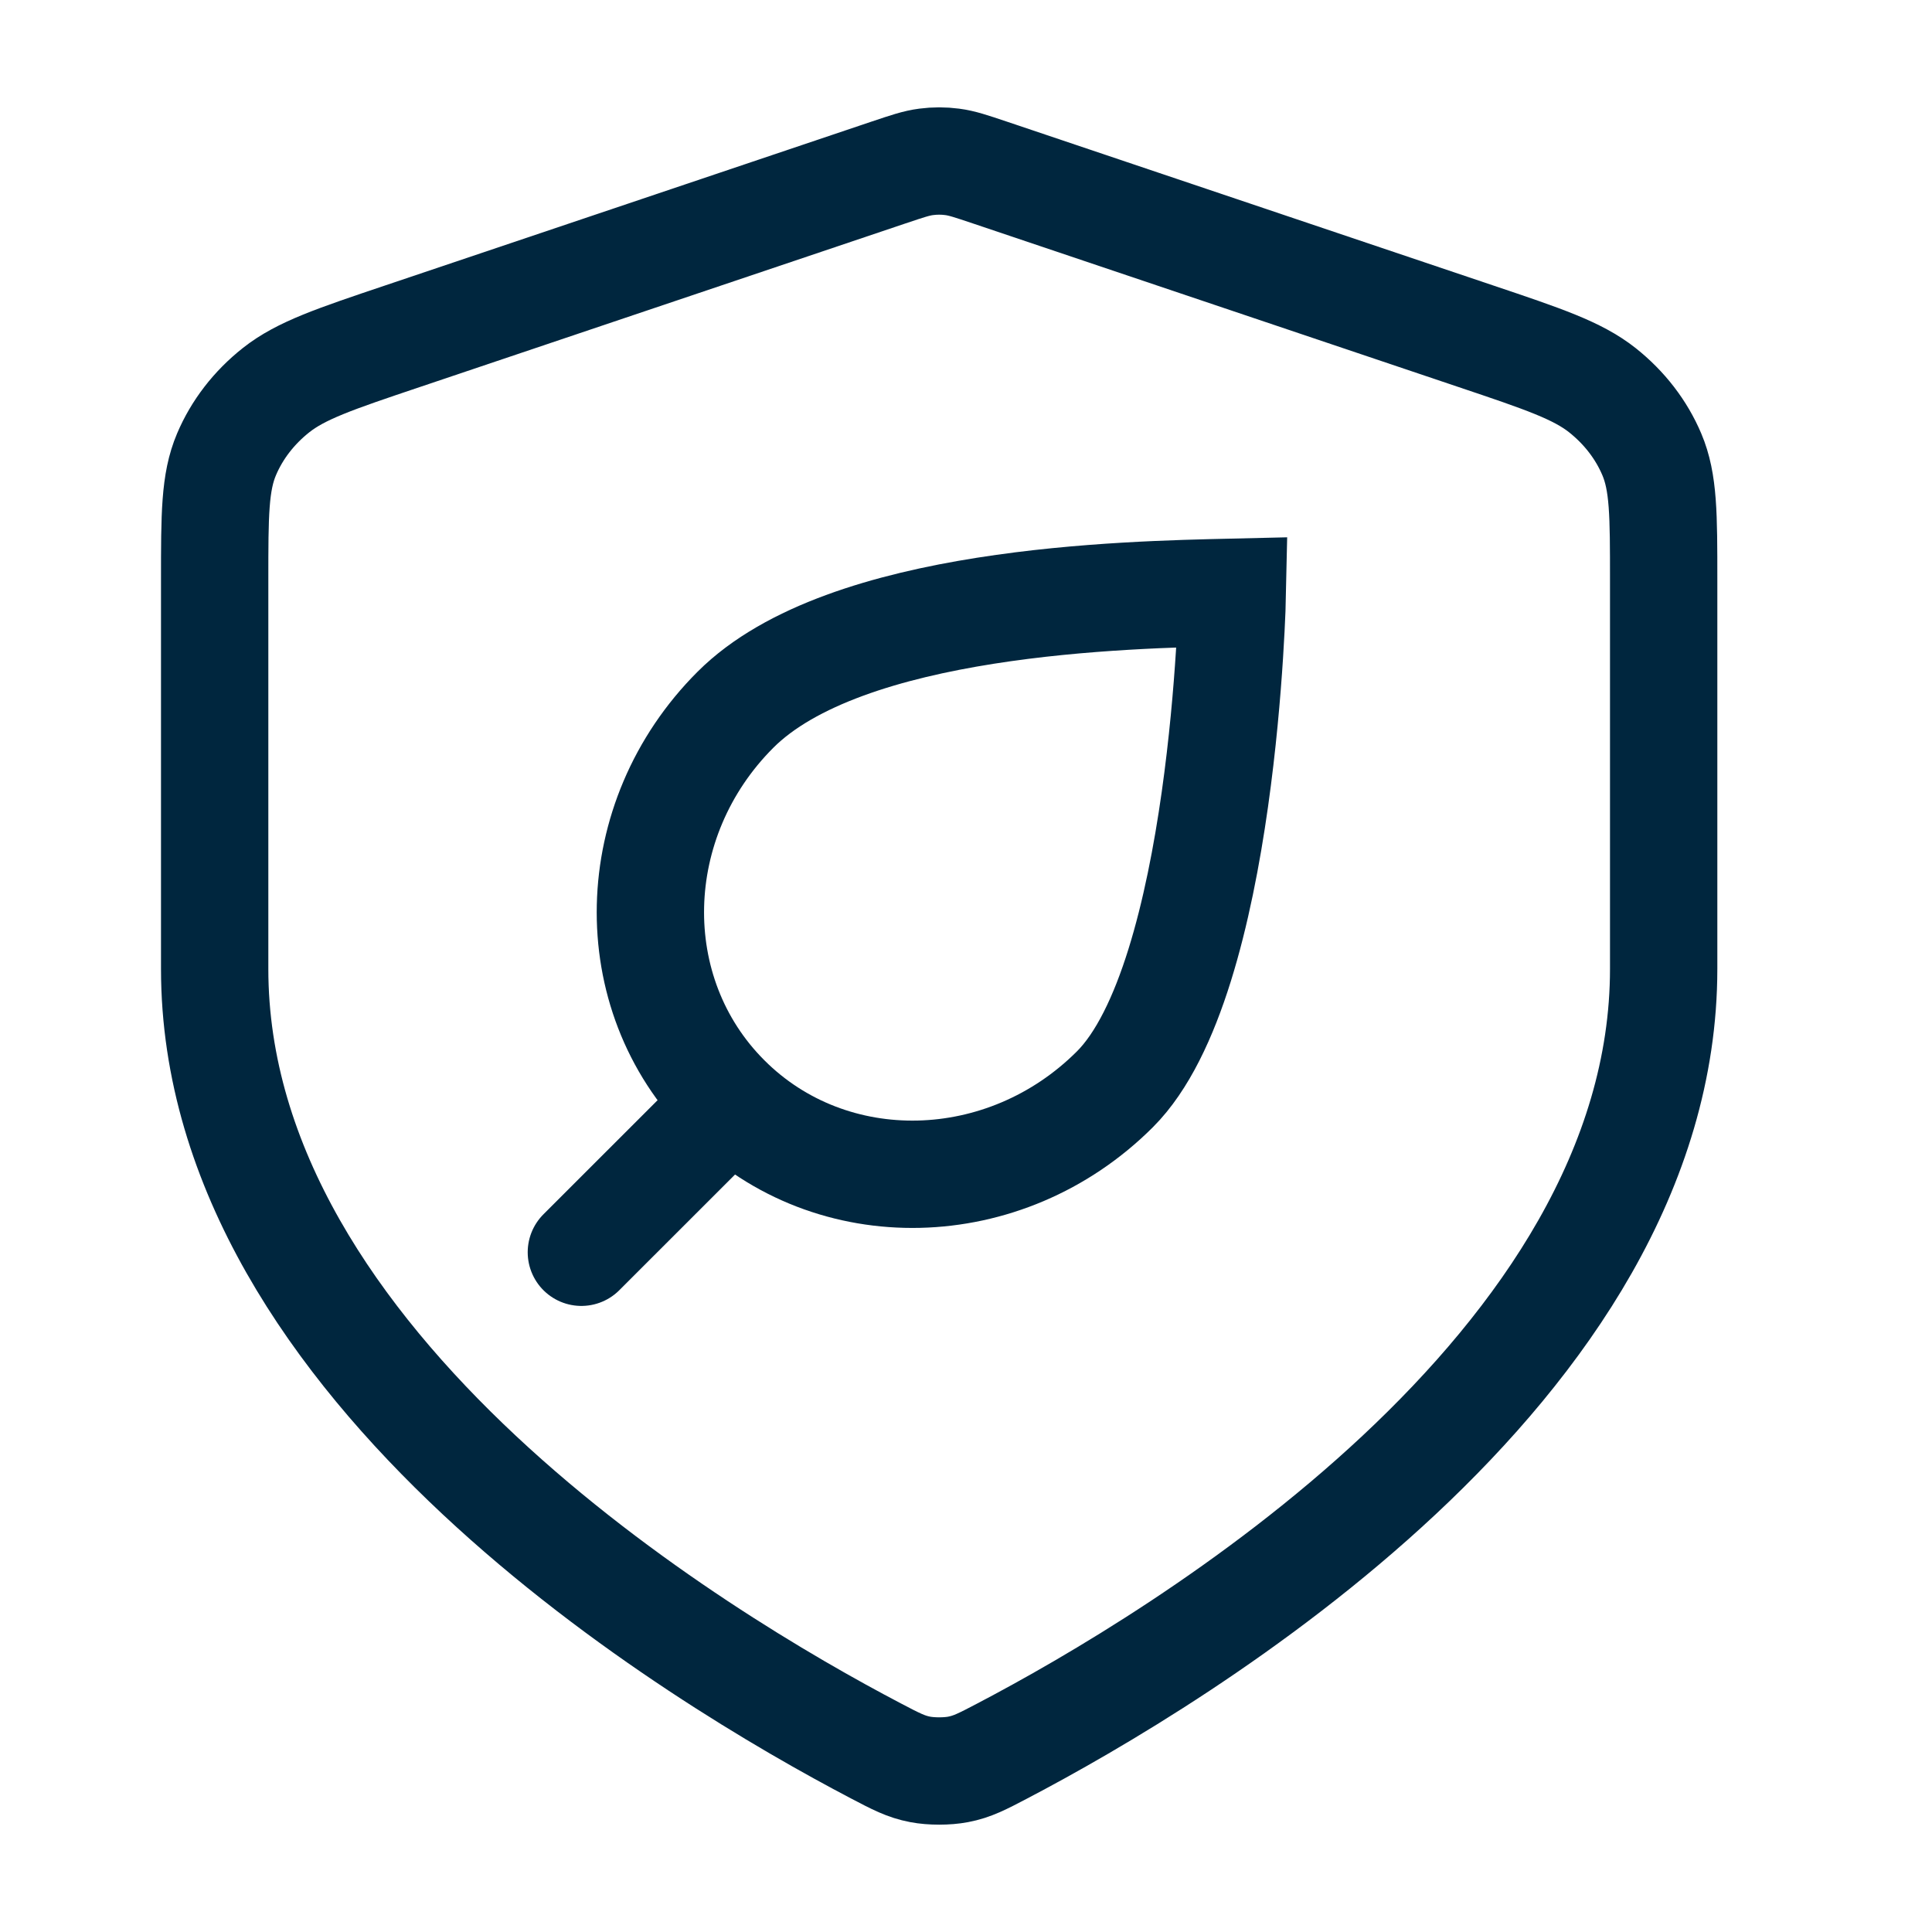
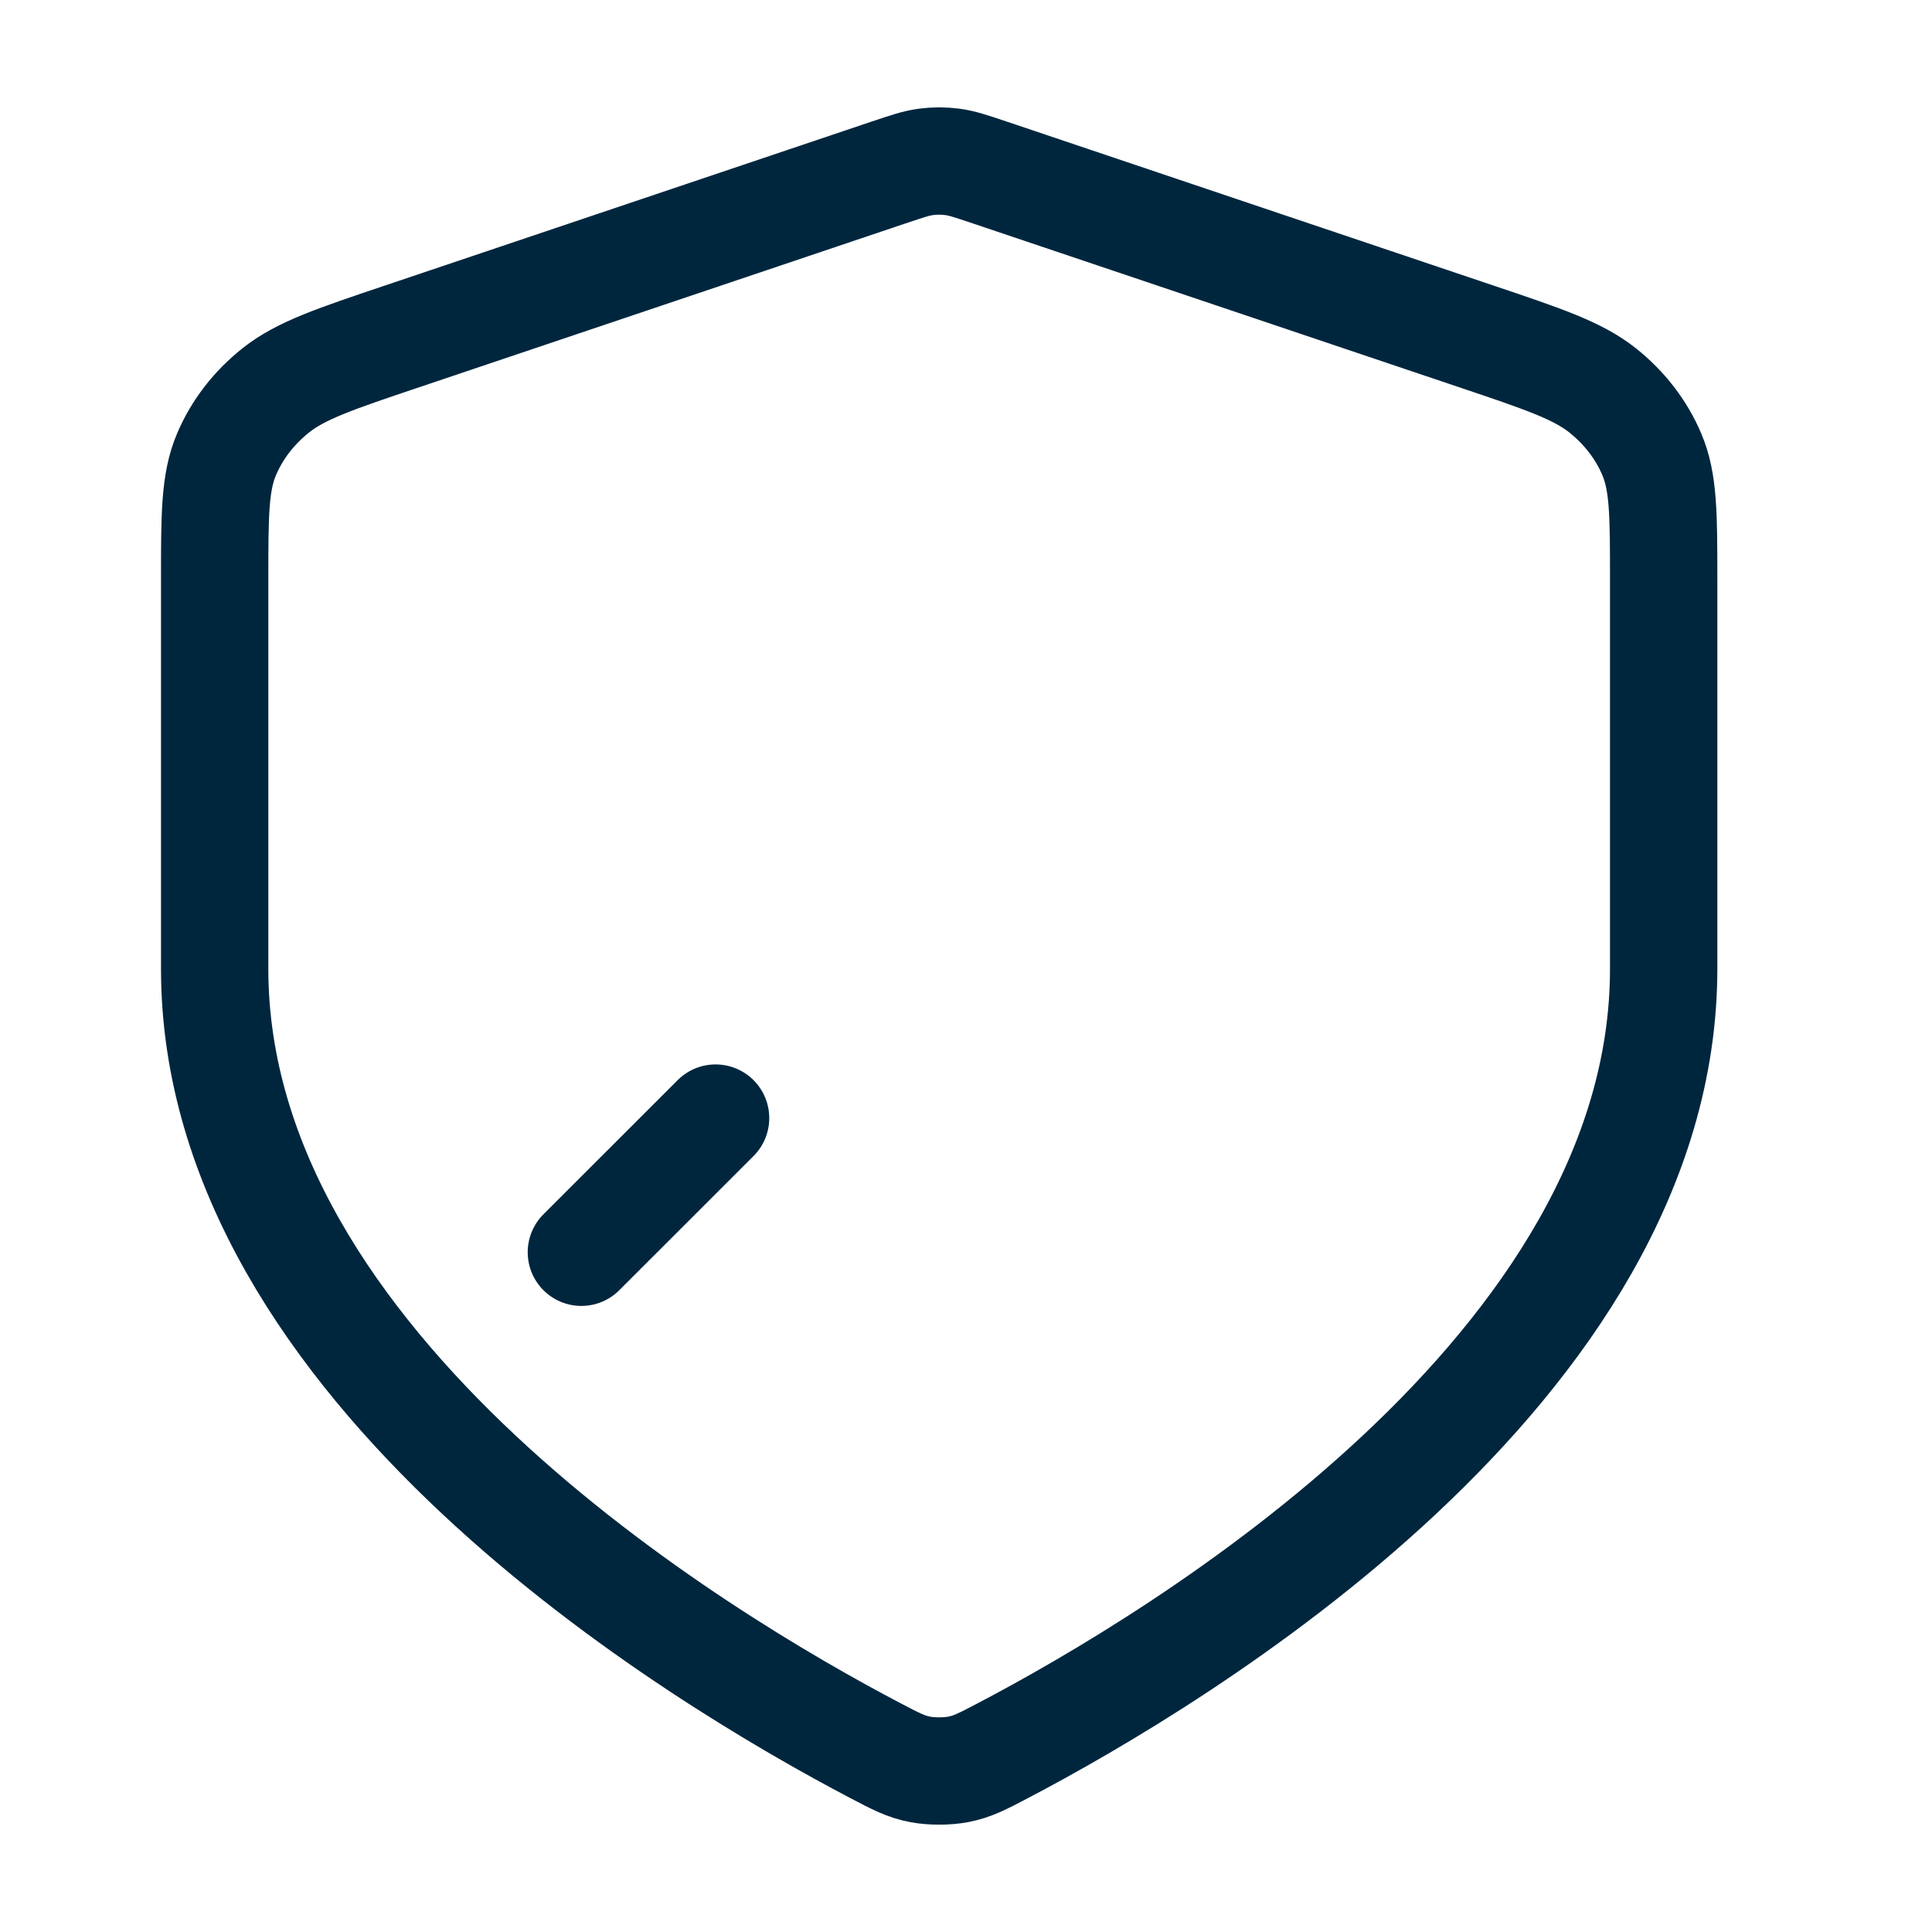
<svg xmlns="http://www.w3.org/2000/svg" width="36" height="36" viewBox="0 0 36 36" fill="none">
  <path d="M16.322 32.626C16.696 32.822 16.883 32.92 17.146 32.97C17.351 33.01 17.649 33.01 17.854 32.97C18.117 32.92 18.304 32.822 18.678 32.626C21.965 30.904 31 25.493 31 18.053V10.805C31 9.593 31 8.987 30.779 8.466C30.584 8.006 30.268 7.596 29.857 7.27C29.391 6.902 28.759 6.689 27.496 6.264L18.448 3.216C18.097 3.098 17.922 3.039 17.741 3.016C17.581 2.995 17.419 2.995 17.259 3.016C17.078 3.039 16.903 3.098 16.552 3.216L7.504 6.264C6.241 6.689 5.609 6.902 5.144 7.27C4.732 7.596 4.416 8.006 4.221 8.466C4 8.987 4 9.593 4 10.805V18.053C4 25.493 13.035 30.904 16.322 32.626Z" stroke="#00263E" stroke-width="2" stroke-linecap="round" stroke-linejoin="round" />
-   <path d="M20.776 20.296C18.73 22.342 15.488 22.417 13.536 20.464C11.583 18.512 11.658 15.27 13.704 13.225C15.75 11.179 20.99 11.082 22.964 11.036C22.964 11.036 22.821 18.25 20.776 20.296Z" stroke="#00263E" stroke-width="2" />
  <path d="M13.334 20.834L10.833 23.334" stroke="#00263E" stroke-width="2" stroke-linecap="round" />
</svg>